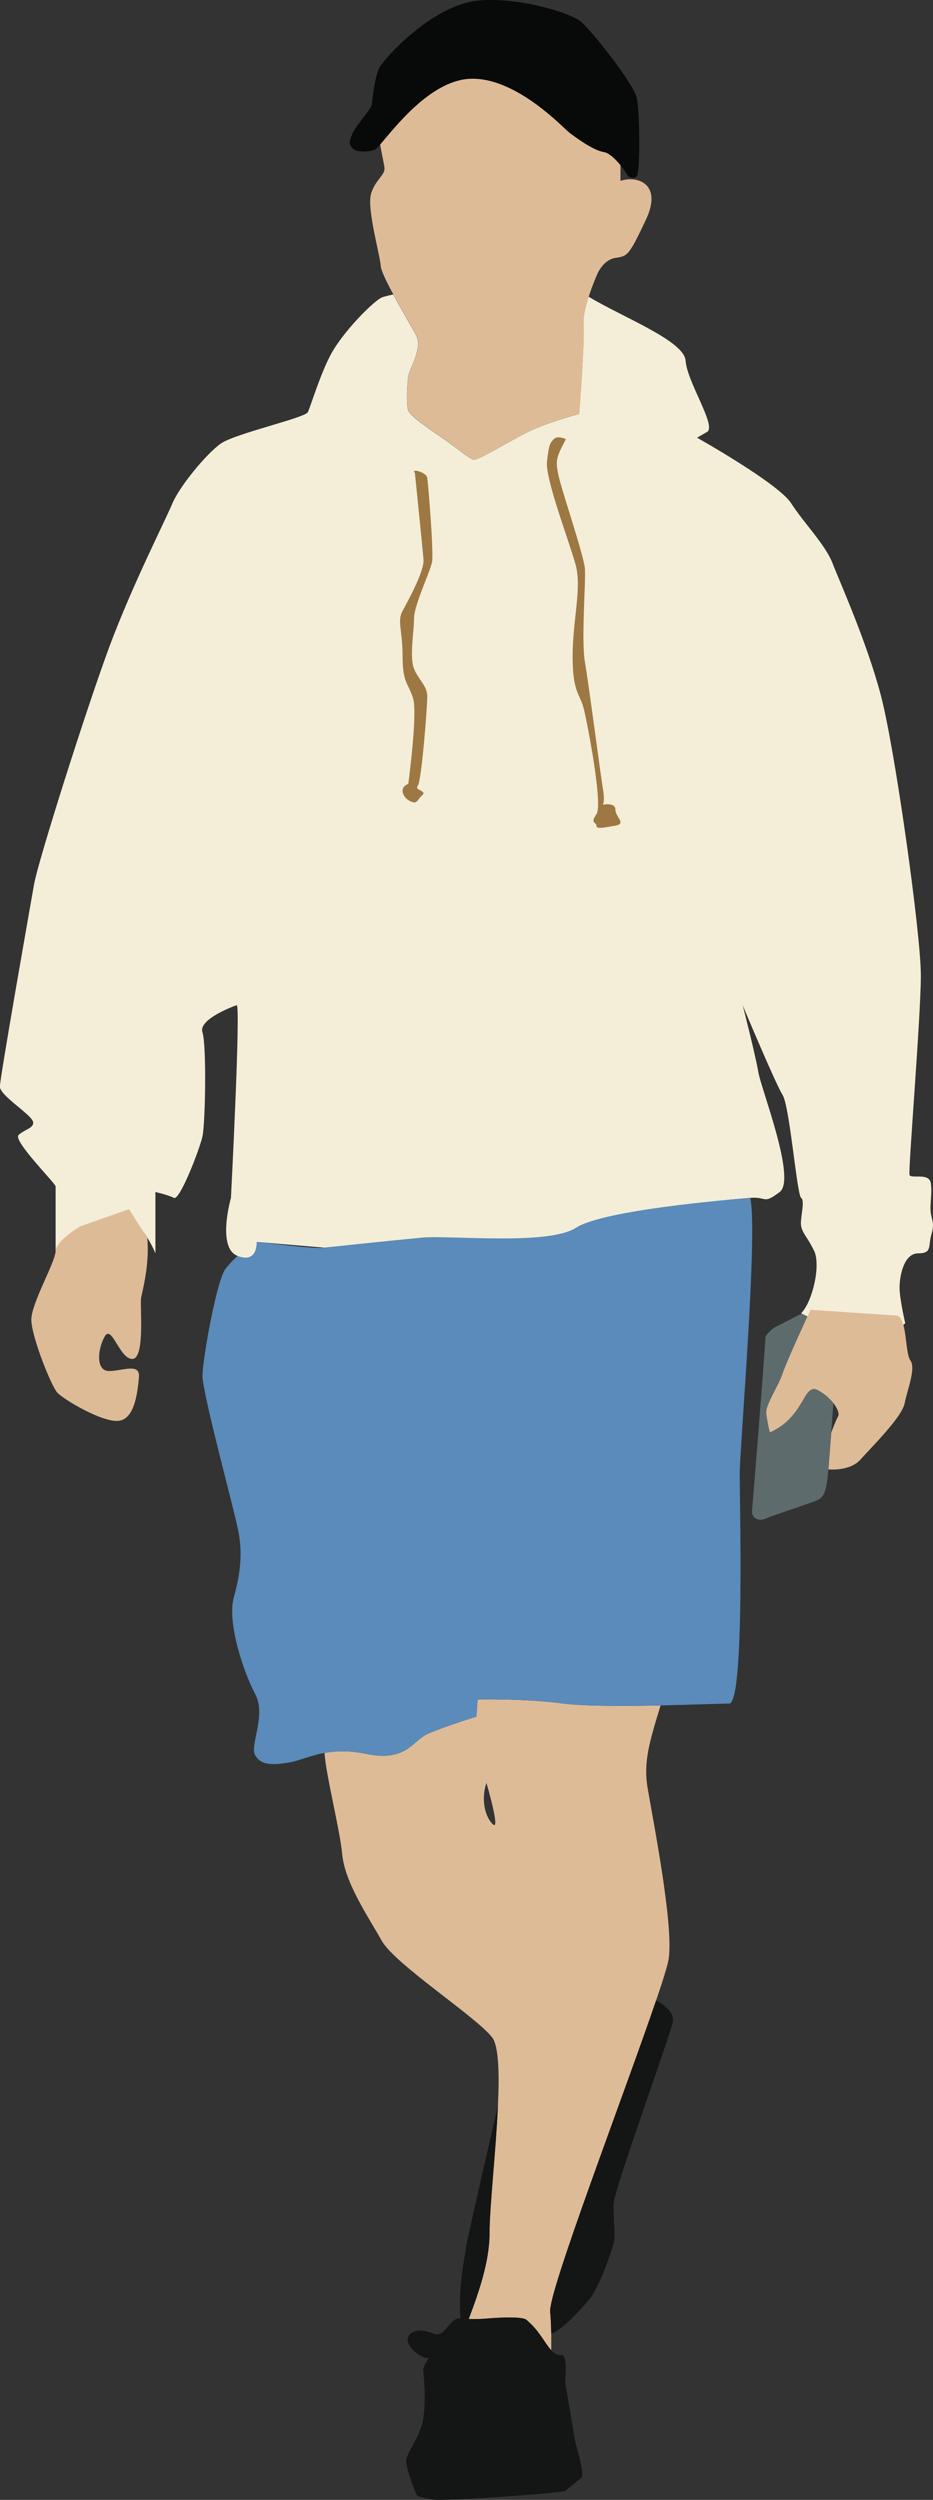
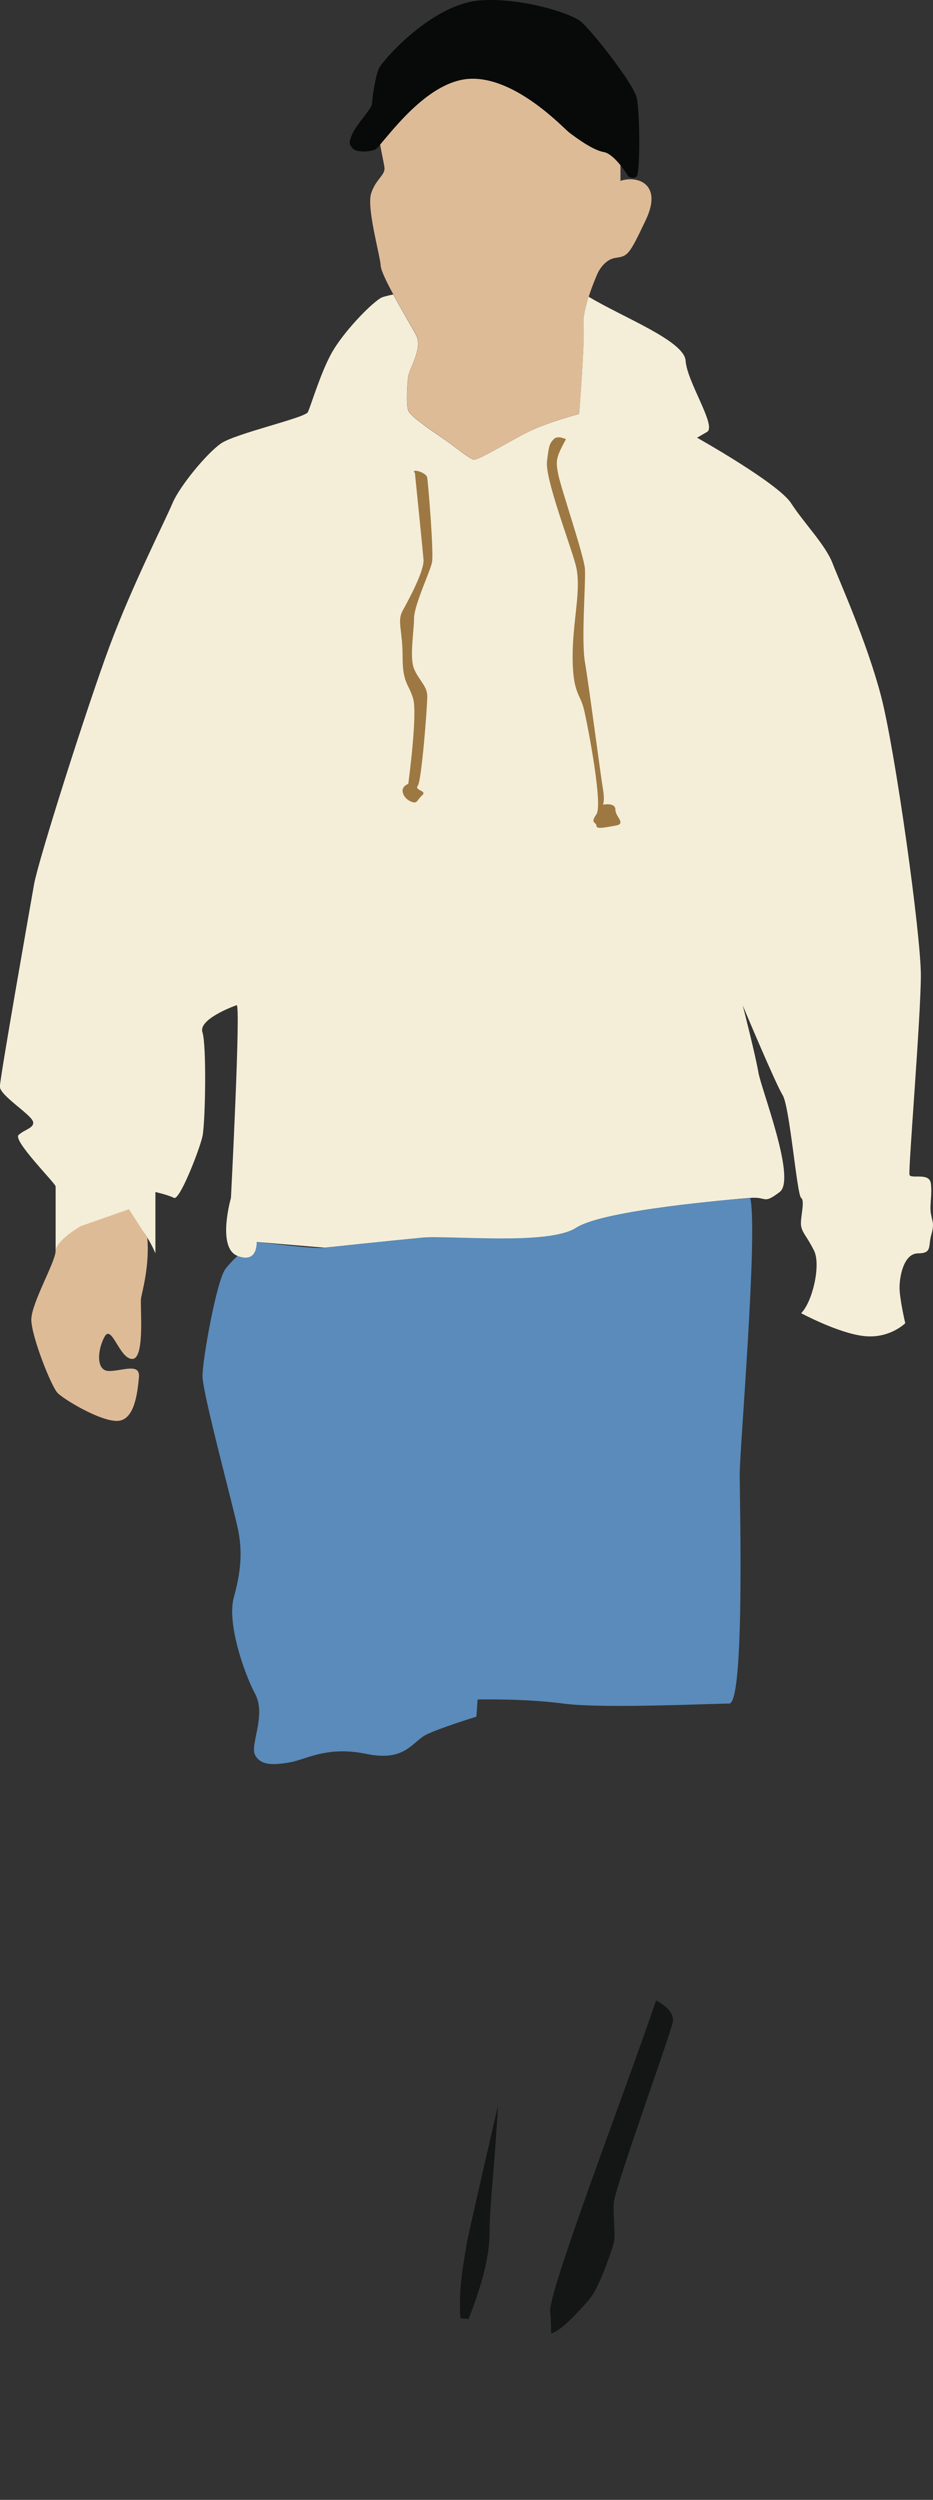
<svg xmlns="http://www.w3.org/2000/svg" id="Ebene_1" data-name="Ebene 1" viewBox="0 0 162.04 434.05">
  <rect x="0" y="0" width="162.04" height="434.05" fill="#333333" stroke="none" />
  <defs>
    <style>
      .cls-1 {
        fill: #f4eed8;
      }

      .cls-2 {
        fill: #9e7842;
      }

      .cls-3 {
        fill: #debb97;
      }

      .cls-4 {
        fill: #080909;
      }

      .cls-5 {
        fill: #141515;
      }

      .cls-6 {
        fill: #5a8bba;
      }

      .cls-7 {
        fill: #5e6b6d;
      }
    </style>
  </defs>
-   <path class="cls-7" d="m132.95,232.05c-.12,2.79-2.18,28.66-2.33,30.14-.15,1.49,1.21,1.98,2.33,1.49,1.11-.5,7.92-2.72,9.04-3.22,1.11-.5,1.49-1.73,1.73-3.84.25-2.1,2.35-29.71,1.73-29.83-.62-.12-3.09,0-4.7.62-1.61.61-4.7,2.35-5.82,2.85-1.11.5-1.98,1.79-1.98,1.79Z" />
-   <path class="cls-3" d="m56.37,304.37c.17,3.51,2.68,13.39,3.05,17.48.45,5.03,4.56,10.98,6.86,15.09,2.28,4.11,16.46,13.25,19.2,16.82,1.14,1.49,1.26,6.27,1,11.93-.35,7.9-1.45,17.46-1.45,22.01,0,5.01-1.9,10.4-3.62,14.95,1.02.05,2,0,2.91-.06,2.96-.25,6.56-.38,7.18.24.56.55,1.27,1.08,2.43,2.73.14.18.27.38.41.59.56.84,1.01,1.47,1.4,1.91,0-.97,0-1.96,0-2.88-.03-1.47-.08-2.79-.19-3.77-.38-3.36,13.01-38.22,18.4-54.07,1.2-3.53,2.01-6.12,2.18-7.2.9-5.94-2.74-24.23-3.66-29.72-.75-4.49.34-8.05,2.26-14.31-6.25.13-13.28.15-16.89-.32-6.86-.91-14.89-.71-14.89-.71l-.21,2.99h0s-.02.01-.06.02c-.02,0-.06.01-.09.02-.91.28-5.84,1.83-8.31,2.95-2.72,1.24-3.69,4.9-10.65,3.47-2.99-.62-5.32-.52-7.26-.17Zm28.11,5.19s2.5,8.48,1.13,7.2c-1.38-1.29-2.1-4.31-1.13-7.2Z" />
  <path class="cls-6" d="m44.32,294.13c1.98,3.71-.99,8.91,0,10.64.99,1.74,2.97,1.74,5.94,1.24,1.69-.28,3.55-1.19,6.11-1.65,1.94-.35,4.27-.45,7.26.17,6.96,1.42,7.92-2.23,10.65-3.47,2.47-1.12,7.4-2.67,8.31-2.95.03,0,.07-.01.09-.02.03-.01.06-.02.06-.02l.21-2.99s8.03-.2,14.89.71c3.61.48,10.64.46,16.89.32,5.62-.12,10.61-.32,11.91-.32,2.74,0,1.83-35.21,1.83-39.78s3.2-42.06,1.83-48c0,0-18.38,1.46-22.34,1.95-3.96.5-15.35,3.47-18.32,4.21-2.97.74-12.62.5-16.34.74-3.71.25-14.86,1.49-16.92,1.74-2.07.25-11.06-.99-11.8-.99s-3.96,2.72-5.45,4.7c-1.49,1.98-3.96,15.6-3.96,18.57s5.45,23.02,6.19,26.74c.75,3.72.5,7.18-.74,11.64-1.24,4.45,1.73,13.12,3.71,16.84Z" />
  <path class="cls-1" d="m5.69,194.6c.5,1.25-1.49,1.49-2.47,2.48-1,.99,6.44,8.41,6.44,8.91v11.26c0-1,6.68-5.57,10.65-6.07,3.96-.49,6.68,6.44,6.68,6.44v-10.65s2.23.5,3.22,1.02c1,.52,4.46-8.45,4.95-10.67.5-2.23.74-15.85,0-18.08-.75-2.22,5.2-4.46,5.94-4.71.75-.24-.99,33.46-.99,33.46,0,0-2.48,8.64,1.12,10.06,3.59,1.41,3.34-2.41,3.34-2.41l11.8.99s11.74-1.27,16.92-1.73c5.18-.46,21.98,1.38,26.78-1.74,4.8-3.11,27.19-4.93,30.21-5.17,3.03-.25,2.17,1.21,5.13-1.02,2.95-2.22-3.2-17.82-3.7-20.79-.48-2.85-2.54-10.93-2.71-11.6.37.88,5.73,13.65,6.92,15.55,1.24,1.98,2.48,17.34,3.22,17.86.75.52-.25,3.68,0,4.92.25,1.25.99,1.73,2.23,4.22,1.24,2.47-.25,8.91-2.23,10.88,0,0,6.44,3.47,10.9,3.97,4.46.5,7.18-2.23,7.18-2.23,0,0-.99-4.21-.99-6.19s.74-5.94,3.22-5.94,1.73-1.24,2.29-3.22c.57-1.97.18-2.22-.07-3.71-.24-1.49.25-3.22,0-5.2-.24-1.98-3.46-.74-3.71-1.49-.25-.74,1.97-27.48,1.97-34.66s-4.46-39.13-6.93-48.54c-2.47-9.4-7.18-19.81-8.41-23.01-1.25-3.22-4.95-6.94-7.19-10.41-2.22-3.46-16.34-11.38-16.34-11.38l1.73-1c1.73-.99-3.47-8.66-3.72-12.38-.24-3.45-10.95-7.54-16.84-11.1-.53,1.66-.99,3.53-.89,4.84.24,2.97-.76,15.51-.76,15.51,0,0-5.61,1.49-8.91,3.14-3.3,1.65-8.58,4.95-9.41,4.79-.82-.17-3.3-2.31-5.61-3.87-2.32-1.57-5.45-3.72-5.77-4.7-.33-.99-.17-4.29,0-5.77.17-1.49,2.59-4.95,1.38-7.27-.68-1.29-2.49-4.31-3.97-7.06-1.14.24-1.92.45-2.2.63-1.98,1.24-6.44,5.94-8.42,9.4-1.97,3.47-3.71,9.41-4.21,10.41-.5.99-12.63,3.71-15.1,5.44-2.48,1.73-7.18,7.43-8.42,10.4-1.24,2.97-6.93,14.12-10.9,24.76-3.96,10.65-12.37,37.14-13.12,41.35-.74,4.21-5.94,33.67-5.94,35.16s5.2,4.7,5.69,5.94Z" />
  <path class="cls-2" d="m98.29,76.25c-1.73,3.22-1.82,3.71-1.32,6.19s4.46,14.03,4.62,16.34c.16,2.31-.66,12.38,0,16.18.66,3.8,2.81,20.3,3.14,22.12.33,1.82,0,2.64,0,2.64,0,0,2.15-.45,2.15.85s1.98,2.45,0,2.79c-1.98.33-3.3.66-3.3,0s-1.16-.33,0-1.98-1.49-15.35-2.15-18.16c-.66-2.81-1.98-2.81-1.98-9.24s1.65-11.88.5-16.01-5.28-14.86-4.95-17.83c.33-2.97.5-3.14,1.16-3.88.66-.74,2.15,0,2.15,0Z" />
  <path class="cls-2" d="m72.05,82.11c-.83-.83,1.98-.17,2.15.83.16.99,1.16,13.04.83,14.69s-3.11,7.43-3.12,9.74-.81,6.77,0,8.75,2.3,2.97,2.3,4.79-.99,14.69-1.65,15.52c-.66.83,1.7.83.77,1.65-.93.83-.81,1.49-1.78,1.16-.97-.33-1.63-1.16-1.63-1.98s.99-1.16.99-1.16c0,0,1.65-12.21.83-14.86-.83-2.64-1.82-2.64-1.82-7.26s-.99-6.11,0-7.92c.99-1.82,3.8-6.93,3.63-8.91-.16-1.98-1.49-15.02-1.49-15.02Z" />
  <path class="cls-3" d="m66.11,46.12c.07.87,1.03,2.85,2.2,4.99,1.47,2.74,3.29,5.76,3.97,7.06,1.21,2.32-1.21,5.79-1.38,7.27-.17,1.49-.33,4.79,0,5.77.32.99,3.46,3.14,5.77,4.7,2.31,1.57,4.79,3.71,5.61,3.87.83.17,6.11-3.14,9.41-4.79,3.3-1.65,8.91-3.14,8.91-3.14,0,0,1-12.53.76-15.51-.1-1.31.36-3.17.89-4.84.68-2.11,1.49-3.92,1.49-3.92,0,0,1-2.47,3.14-2.8,2.15-.33,2.32-.33,5.29-6.61,2.97-6.26-1.49-7.76-4.41-6.76v-2.78c-.88-1.08-1.96-2.1-2.86-2.26-2.01-.33-5.03-2.64-6.02-3.39-.99-.74-9.33-9.81-17.41-9.33-6.86.43-13.05,8.66-15.45,11.42.27,1.59.67,3.34.75,4.02.17,1.32-1.49,1.98-2.3,4.46-.83,2.48,1.49,10.57,1.65,12.55Z" />
  <path class="cls-4" d="m61.24,25.75c.58.74,2.8.65,3.87.24.17-.06.48-.38.9-.88,2.4-2.76,8.59-10.99,15.45-11.42,8.08-.49,16.42,8.59,17.41,9.33,1,.75,4.02,3.05,6.02,3.39.9.15,1.98,1.18,2.86,2.26.57.7,1.06,1.44,1.35,1.95,0,0,.88.58,1.49,0,.59-.57.57-11.05,0-13.62-.58-2.55-7.92-11.8-9.74-13.28S90.38-.47,83.35.07c-8.41.67-16.84,10.41-17.49,11.73-.67,1.32-1.24,5.36-1.24,6.19s-2.65,3.54-3.39,5.19c-.75,1.65-.58,1.82,0,2.57Z" />
-   <path class="cls-3" d="m133.7,248.7c6.19-2.72,5.75-8.79,8.42-7.3s3.82,3.84,3.46,4.46c-.36.62-1.2,2.85-1.2,2.85l-.5,6.42s3.7.39,5.56-1.71,7.18-7.3,7.68-9.78c.5-2.48,1.98-6.07.99-7.43-.99-1.36-.5-7.68-2.48-7.8-1.98-.12-14.86-.99-14.86-.99,0,0-4.09,8.79-4.83,11.02-.74,2.23-2.97,5.47-2.85,6.88s.62,3.39.62,3.39Z" />
  <path class="cls-3" d="m25.58,214.9c.42,4.58-.82,9.16-1.07,10.4-.25,1.24.74,10.52-1.49,10.65-2.23.12-3.59-6.07-4.83-3.9-1.24,2.17-1.61,6,.74,6s5.45-1.49,5.2,1.11c-.25,2.6-.74,7.43-3.71,7.55s-9.28-3.71-10.4-4.83c-1.11-1.11-4.58-9.9-4.58-12.75s4.2-10.03,4.21-11.88c0-1.85,4.38-4.36,4.38-4.36l8.37-2.94,3.17,4.95Z" />
  <path class="cls-5" d="m79.97,402.53c.49.06.95.1,1.43.11,1.72-4.55,3.62-9.93,3.62-14.95,0-4.54,1.09-14.1,1.45-22,0,.01-5.51,23.76-5.51,24.38s-1.47,6.9-.99,12.46Z" />
  <path class="cls-5" d="m95.54,401.4c.11.97.17,2.31.19,3.77,1.76-.5,4.67-3.71,6.52-5.81,1.85-2.1,3.97-8.54,4.34-9.91s-.13-4.46,0-6.93c.12-2.48,10.03-29.72,10.28-31.57.18-1.44-1.24-2.72-2.92-3.62-5.39,15.85-18.78,50.71-18.4,54.07Z" />
-   <path class="cls-5" d="m70.56,427.21c-.13,1.48,1.85,6.08,1.85,6.08,0,0,.87.48,2.97.73,2.1.25,20.05-.98,22.77-1.49,0,0,2.23-1.85,2.85-2.35.62-.5-.98-5.57-1.11-6.31-.12-.75-1.74-10.28-1.74-10.28,0,0,.5-4.83-.62-4.7-.68.07-1.2-.17-1.82-.84-.39-.44-.84-1.06-1.4-1.91-.15-.21-.28-.41-.41-.59-1.15-1.65-1.87-2.18-2.43-2.73-.62-.62-4.22-.49-7.18-.24-.91.07-1.89.11-2.91.06-.47-.01-.93-.05-1.42-.11-1.89-.2-2.65,3.53-4.69,2.64-3.72-1.6-6.21.87-2.99,3.35.97.75,1.71.97,2.25.91-.58.75-1.08,1.59-1.02,2.18.12,1.37.5,5.07,0,8.3-.5,3.21-2.86,5.82-2.97,7.31Z" />
</svg>